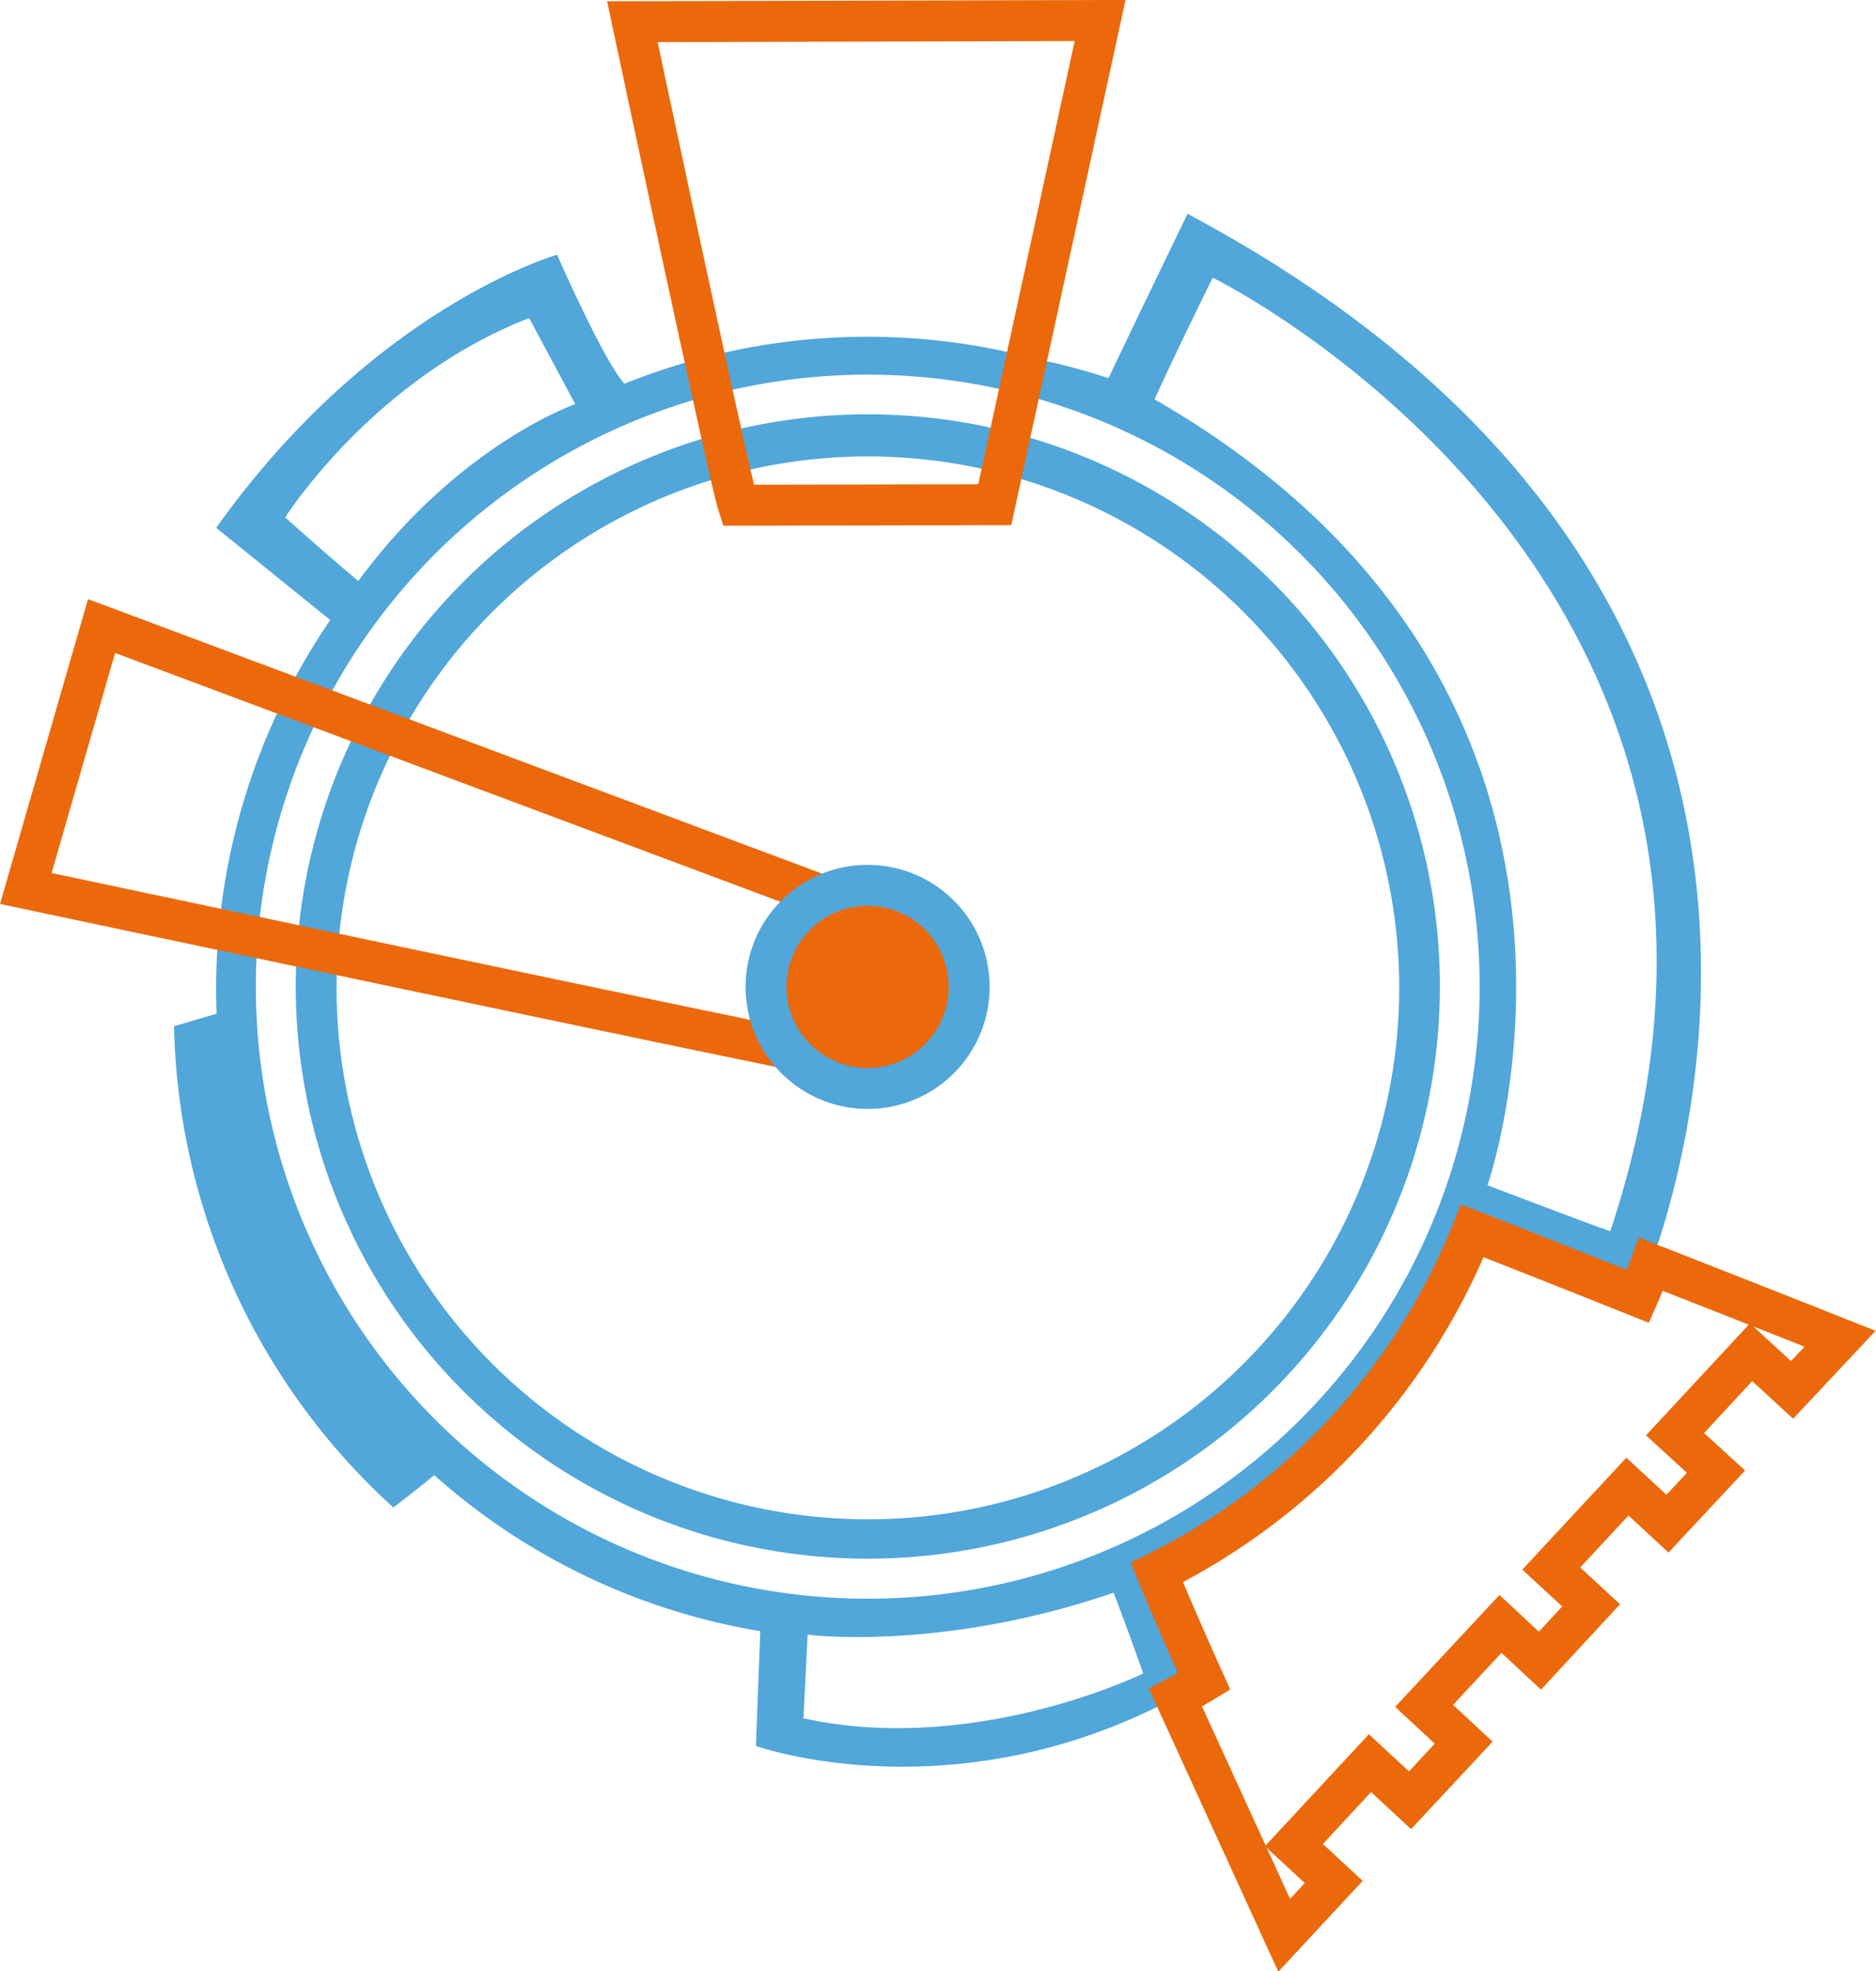
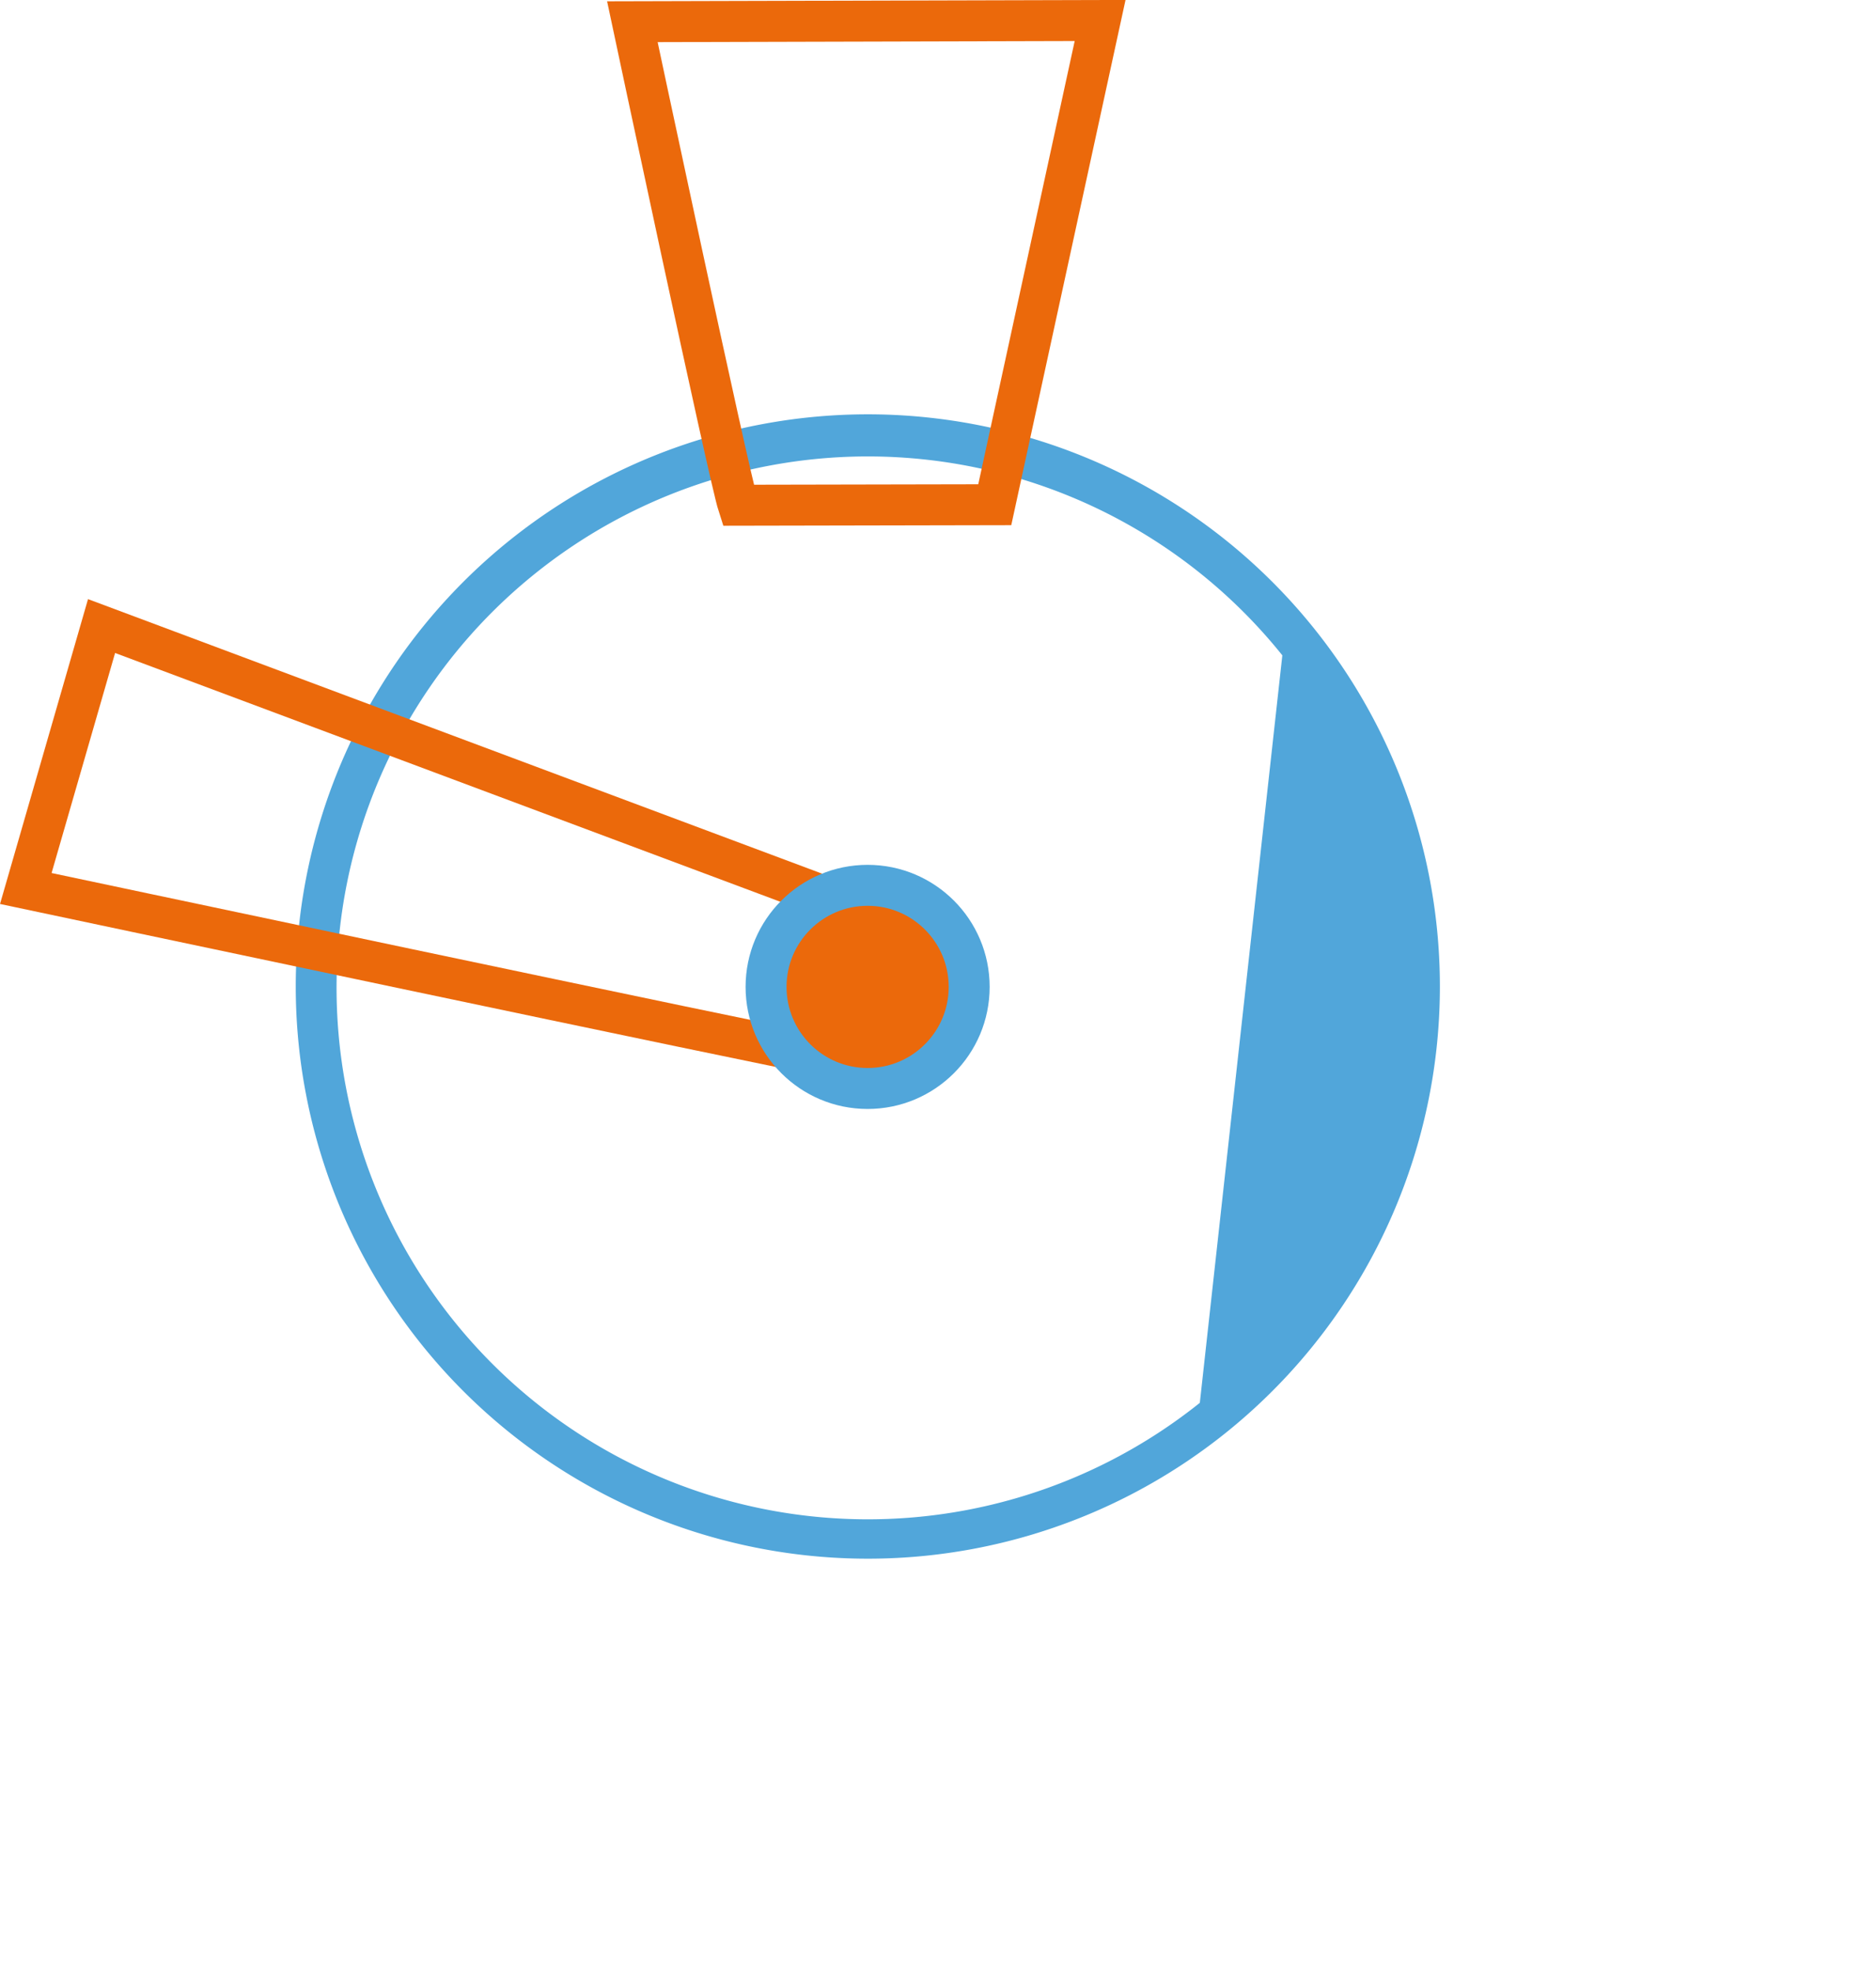
<svg xmlns="http://www.w3.org/2000/svg" viewBox="0 0 183.25 192.52">
  <defs>
    <style>.cls-1{fill:#51a6da;}.cls-2{fill:none;stroke:#eb690b;}.cls-2,.cls-3{stroke-miterlimit:10;stroke-width:4px;}.cls-3{fill:#eb690b;stroke:#51a6da;}</style>
  </defs>
  <title>Element 4</title>
  <g id="Ebene_2" data-name="Ebene 2">
    <g id="_9" data-name="9">
-       <path class="cls-1" d="M116,20.88c-5.57,11.51-7.72,16.05-7.72,16.05a63.48,63.48,0,0,0-7.09-1.88A63.71,63.71,0,0,0,61,37.47c-2.07-2.26-6.58-12.59-6.58-12.59s-17.93,5.06-33.3,26.67l11.14,9A63.73,63.73,0,0,0,21.16,99L17,100.22a65.39,65.39,0,0,0,21.42,47c1.43-1.09,3.43-2.67,4-3.16a63.44,63.44,0,0,0,31.85,15.24c-.15,3.71-.43,11.21-.43,11.21s20.92,7.47,43.72-6.29c-2.42-5.38-3.88-8.83-4.62-10.63a63.72,63.72,0,0,0,30.87-33.37c6,2.32,16.24,6.3,16.24,6.3S190.34,60.53,116,20.88ZM51.69,31.06s4.5,8.41,4.5,8.41S44.85,43.37,35,56.74c-3-2.5-7.14-6.21-7.14-6.21S36.4,37,51.69,31.06Zm60,132.36s-16.4,8.06-33.21,4.39c0,0,.41-8.17.41-8.17s13,1.7,29.89-4.1C110,158.7,111.67,163.42,111.67,163.42ZM122.14,143a59.77,59.77,0,1,1,9.28-84A59.77,59.77,0,0,1,122.14,143Zm35.16-22.77c0,.09-12-4.48-12-4.48S162.24,67.45,112.78,39c1.84-4.11,5.68-11.88,5.68-11.88S178.48,56.51,157.3,120.22Z" />
-       <path class="cls-1" d="M49.83,52.73a55.88,55.88,0,1,0,78.55,8.67A55.89,55.89,0,0,0,49.83,52.73ZM117.2,137a51.9,51.9,0,1,1,8.06-73A51.9,51.9,0,0,1,117.2,137Z" />
+       <path class="cls-1" d="M49.83,52.73a55.88,55.88,0,1,0,78.55,8.67A55.89,55.89,0,0,0,49.83,52.73ZM117.2,137a51.9,51.9,0,1,1,8.06-73Z" />
      <path class="cls-2" d="M84.78,89.13l-4.09,14c-4.64-.79-78.17-16.36-78.17-16.36l7.4-25.63Z" />
      <path class="cls-2" d="M97.17,49.29l-25.06.05c-.9-2.78-10.34-47.22-10.34-47.22L107.46,2Z" />
-       <path class="cls-2" d="M143.82,120.2A63.72,63.72,0,0,1,113,153.57c.74,1.8,2.2,5.25,4.62,10.63-.94.57-1.87,1.09-2.8,1.58L125.44,189l4.84-5.21-3.89-3.6,7.43-8,3.91,3.62,5.24-5.62-3.86-3.6,7.46-8,3.85,3.59,5-5.4-3.89-3.6,7.44-8,3.91,3.62,4.74-5.08-4-3.66,7.43-8,4,3.68,4.69-5s-8.74-3.47-18.49-7.28c-.73,2-1.24,3.15-1.24,3.15S149.77,122.52,143.82,120.2Z" />
      <circle class="cls-3" cx="84.75" cy="96.38" r="9.92" />
    </g>
  </g>
</svg>